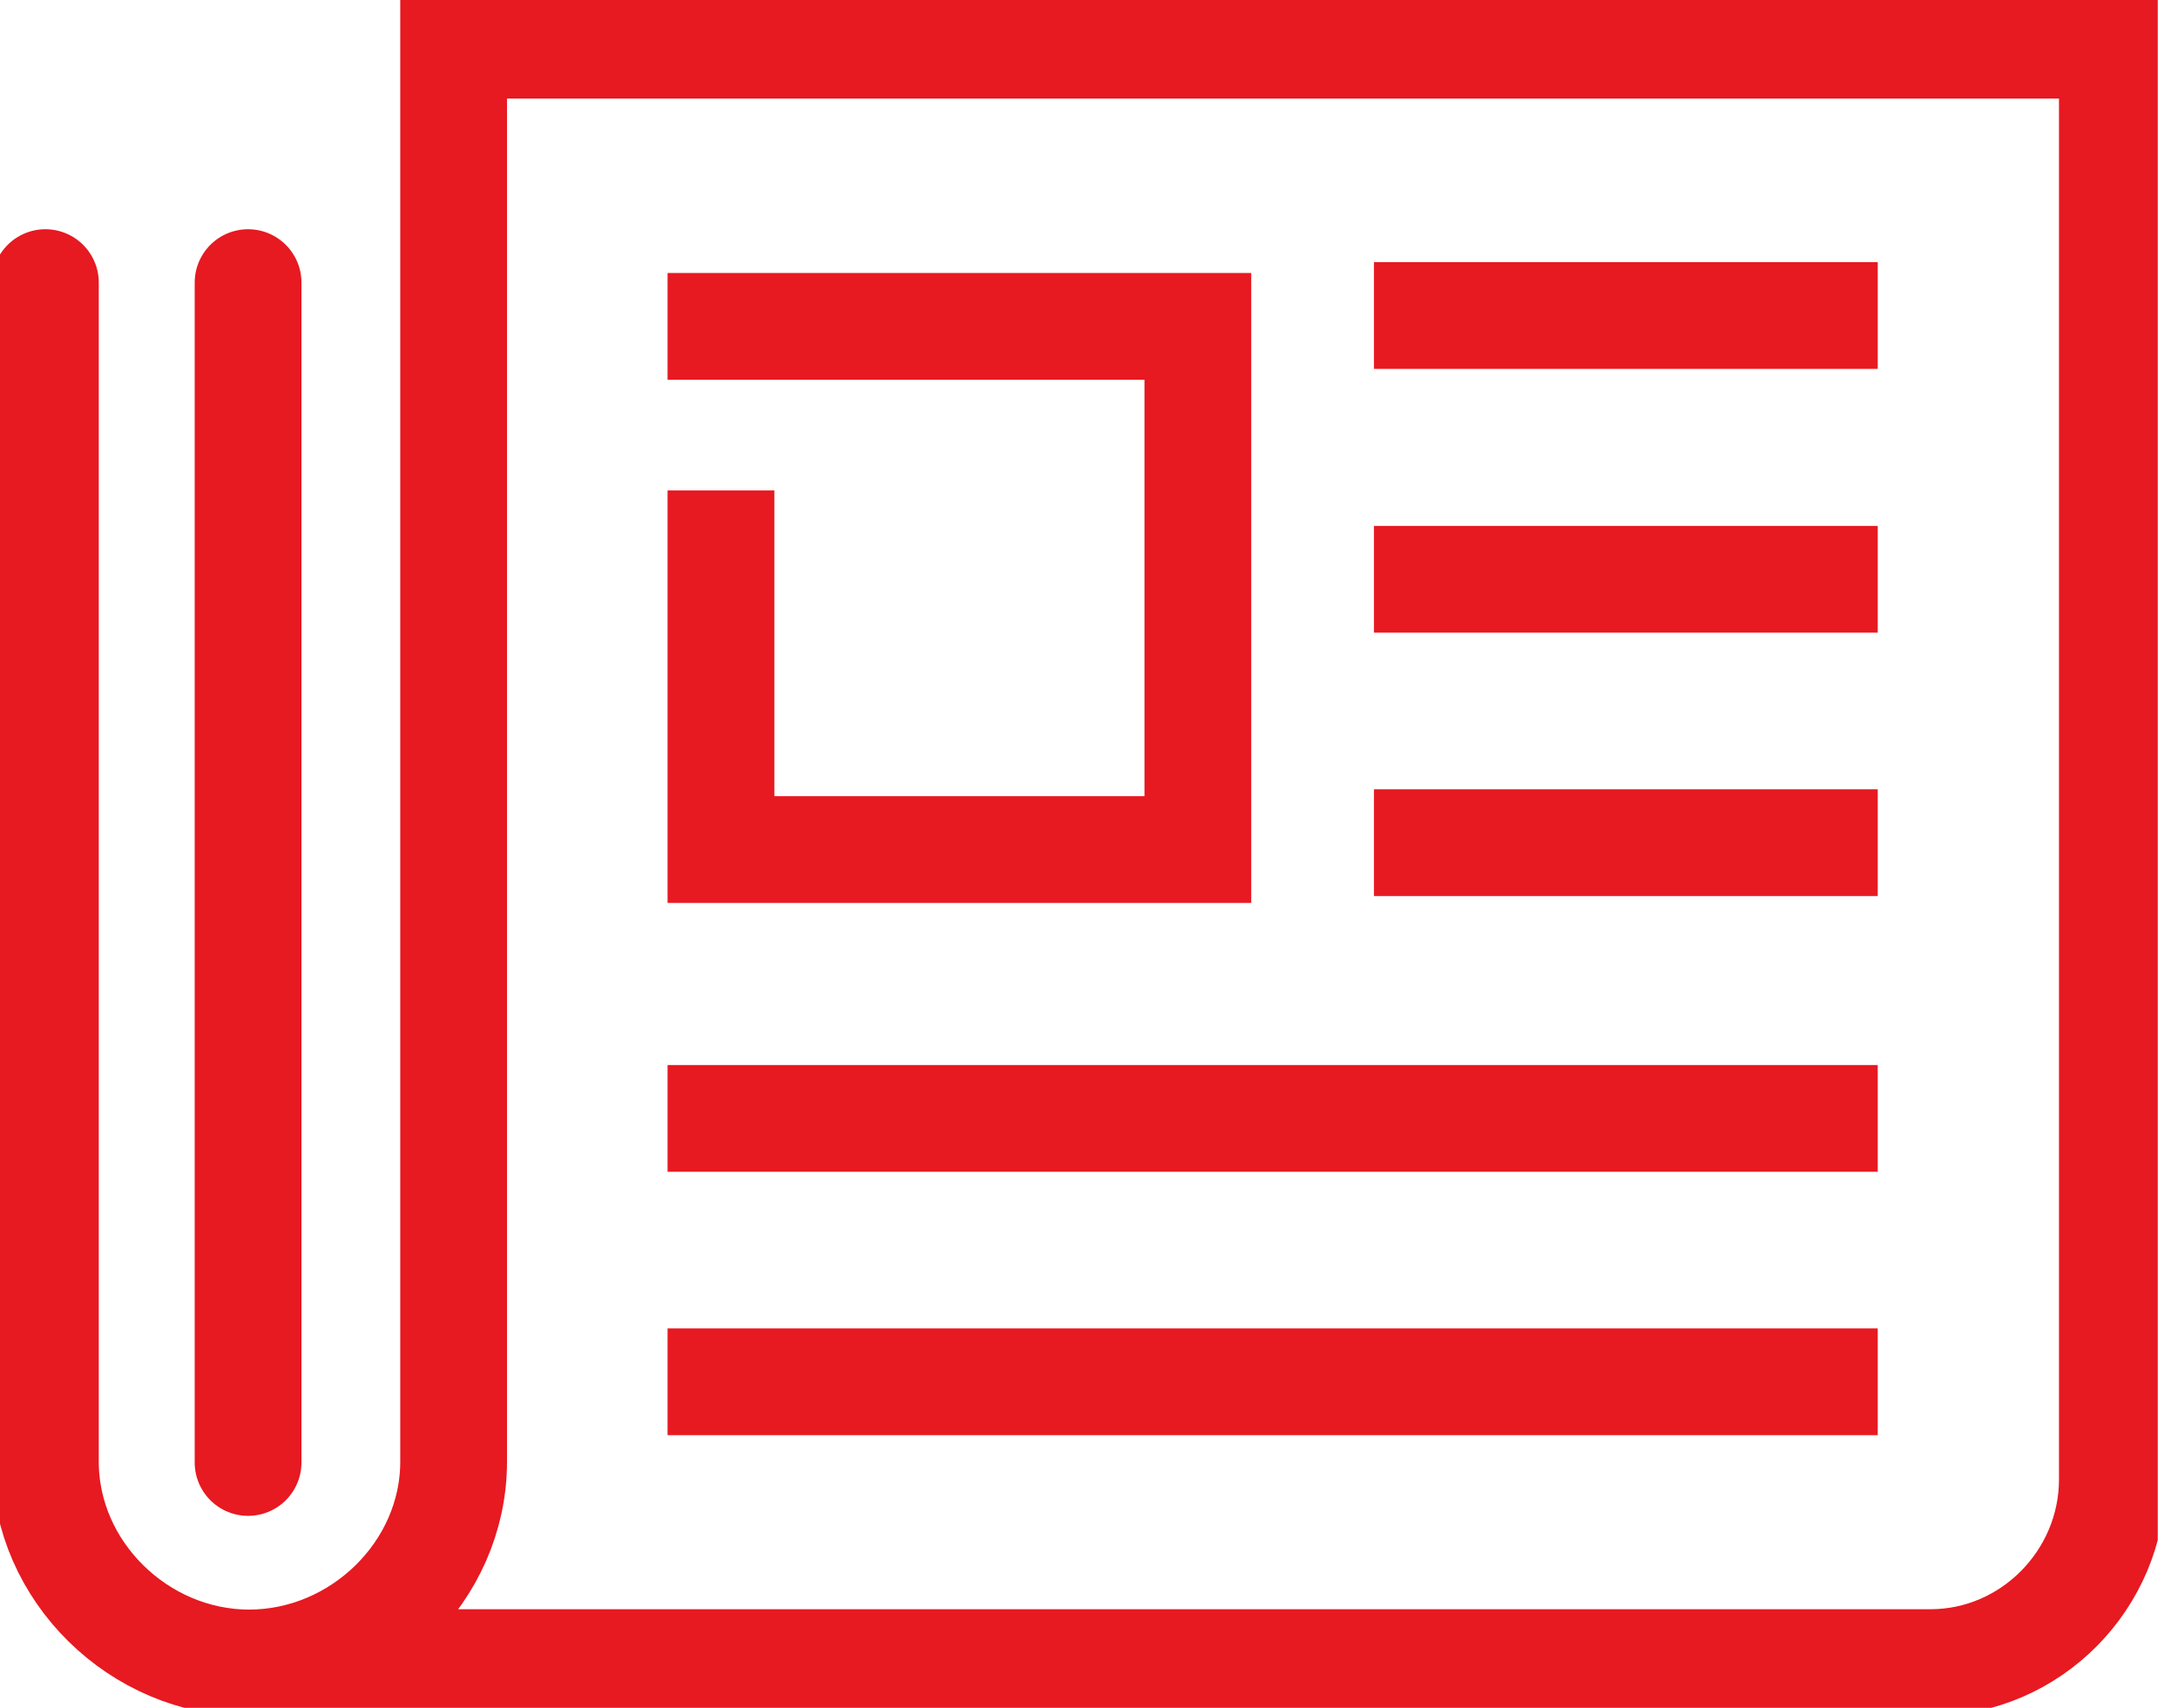
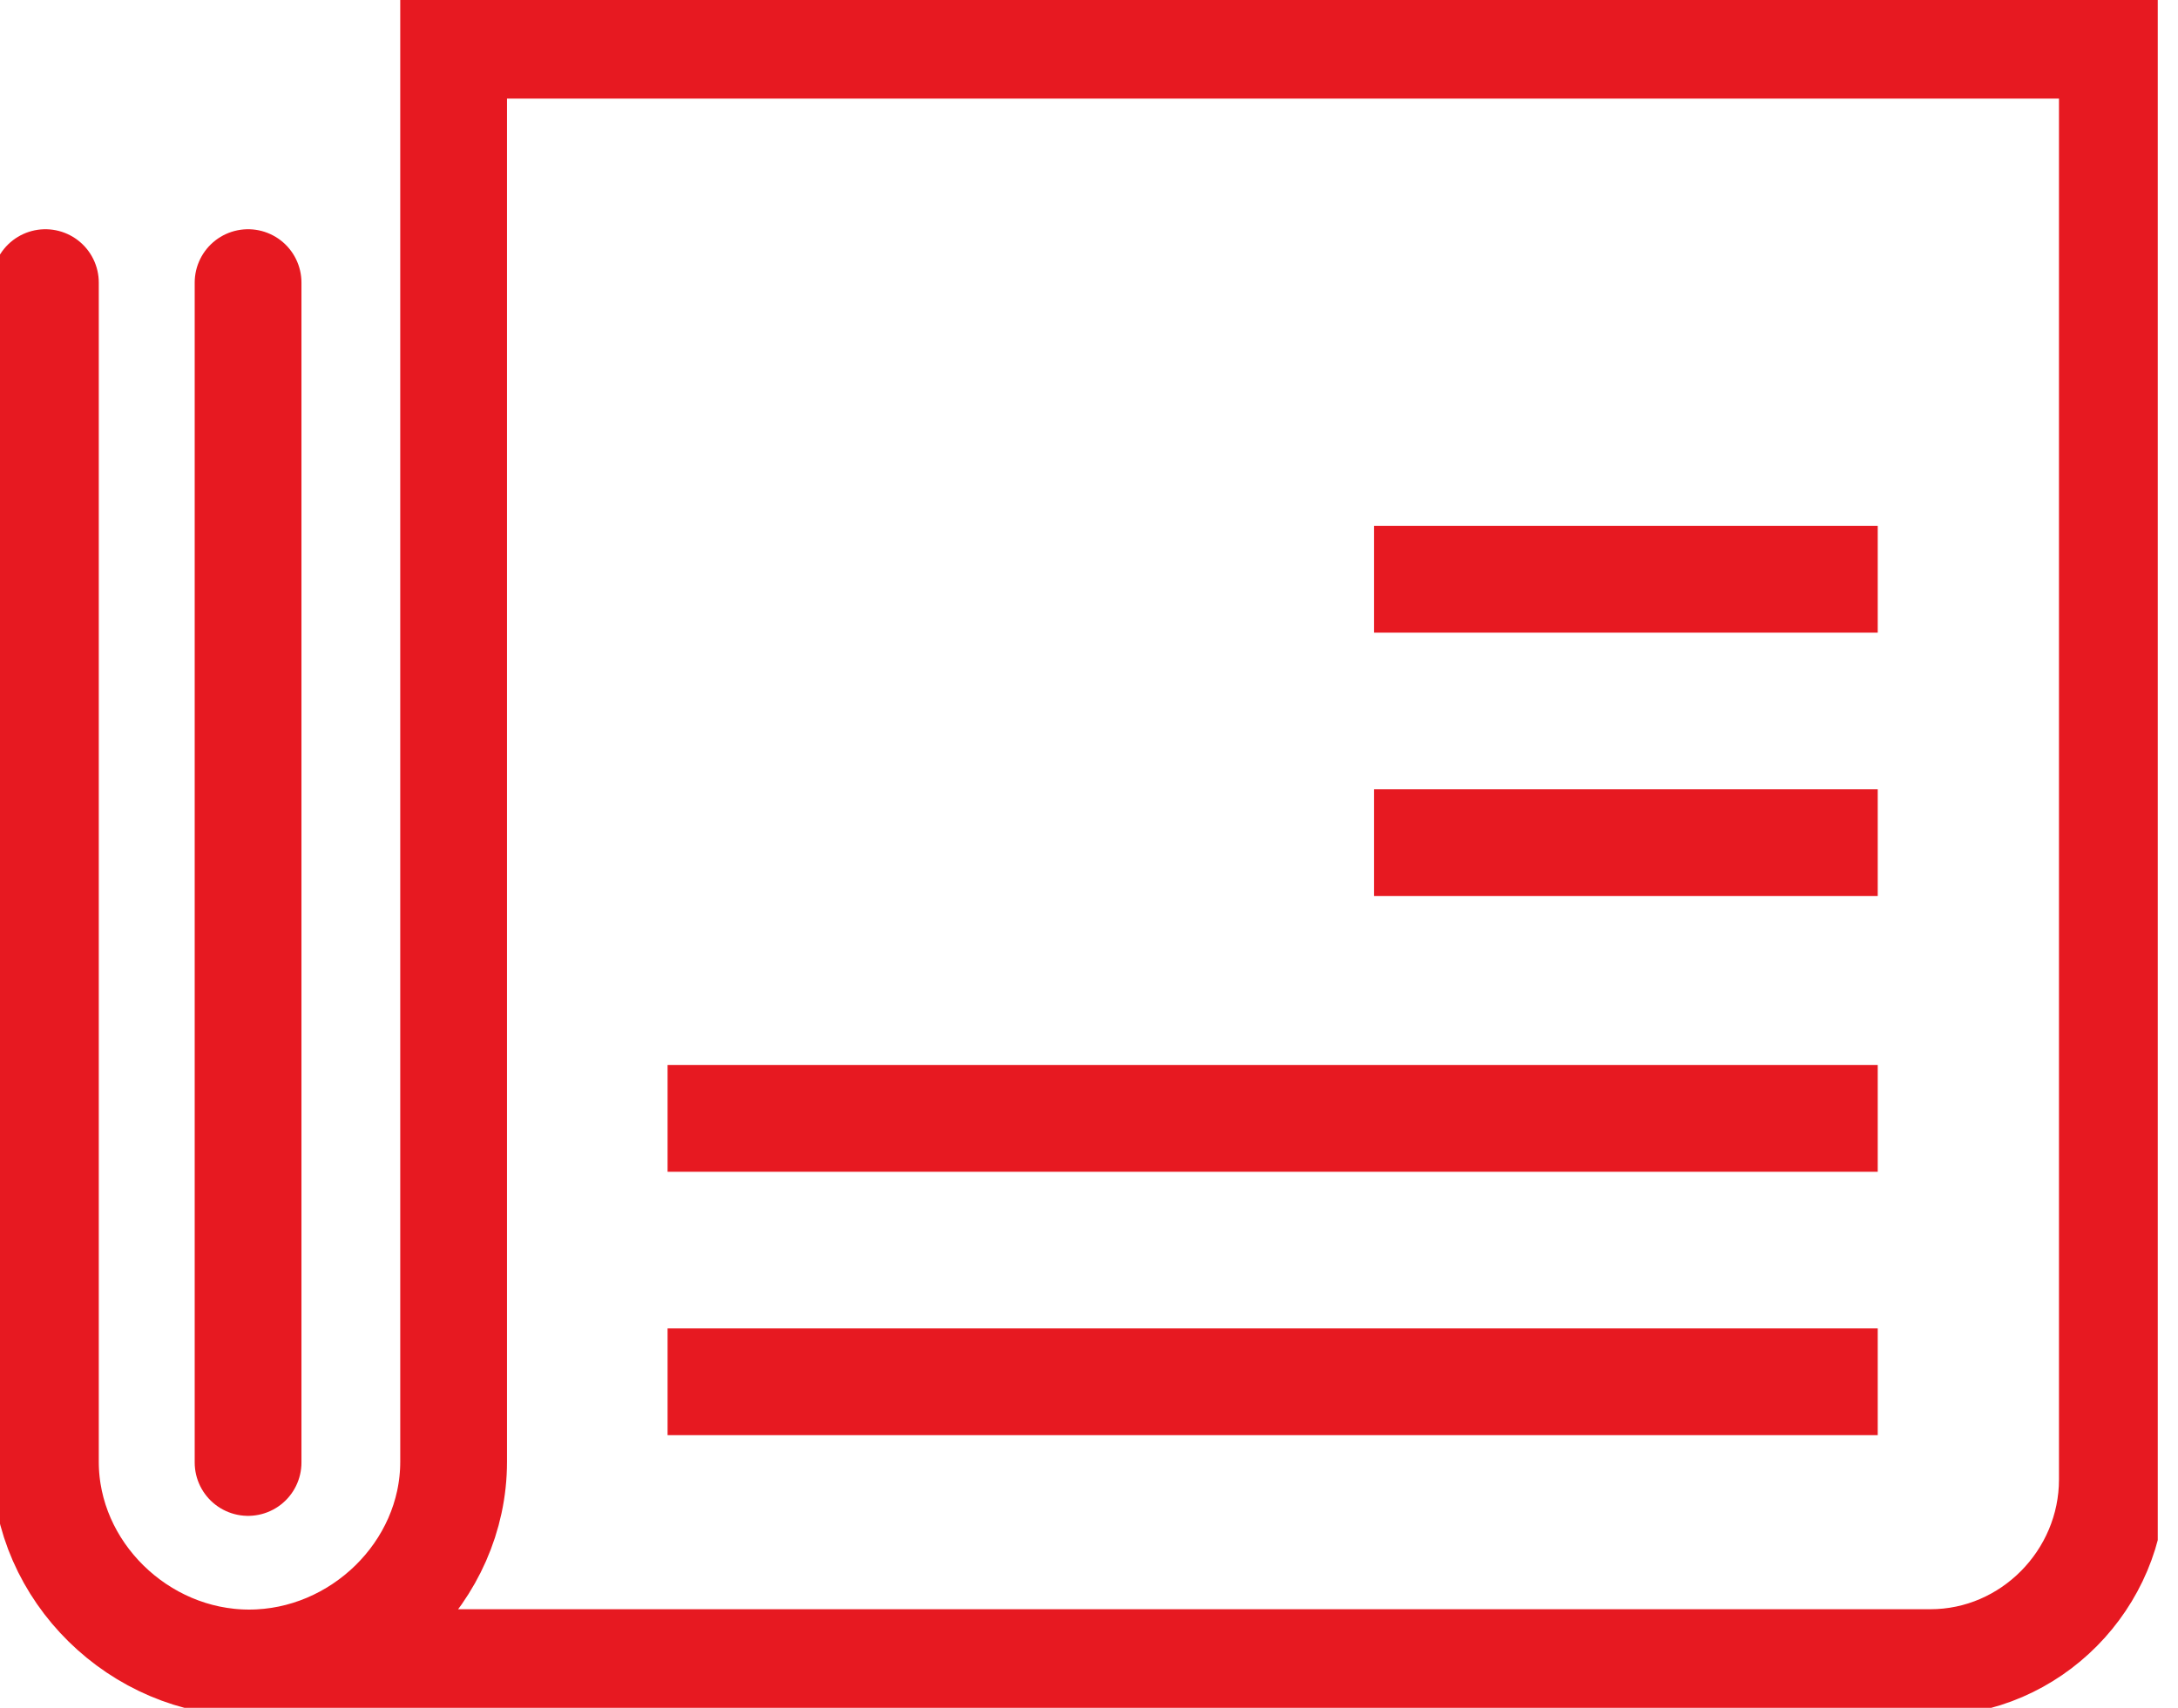
<svg xmlns="http://www.w3.org/2000/svg" width="51" height="40" viewBox="0 0 51 40" fill="none">
  <g clip-path="url(#clip0_215_537)">
    <path d="M42.719 19.737H33.423" stroke="#E71921" stroke-width="2.5" stroke-miterlimit="10" stroke-linecap="square" />
    <path d="M42.719 13.568H33.423" stroke="#E71921" stroke-width="2.5" stroke-miterlimit="10" stroke-linecap="square" />
-     <path d="M42.719 7.39H33.423" stroke="#E71921" stroke-width="2.5" stroke-miterlimit="10" stroke-linecap="square" />
    <path d="M1.063 6.619V34.237C1.063 36.805 3.257 38.949 5.834 38.949C8.411 38.949 10.622 36.814 10.622 34.237V1.059H49.463V34.653C49.463 36.992 47.55 38.941 45.202 38.941H6.327" stroke="#E71921" stroke-width="2.5" stroke-miterlimit="10" stroke-linecap="round" />
    <path d="M5.809 34.254V6.619" stroke="#E71921" stroke-width="2.5" stroke-miterlimit="10" stroke-linecap="round" />
    <path d="M42.719 26.195H16.882" stroke="#E71921" stroke-width="2.5" stroke-miterlimit="10" stroke-linecap="square" />
    <path d="M42.719 32.364H16.882" stroke="#E71921" stroke-width="2.5" stroke-miterlimit="10" stroke-linecap="square" />
-     <path d="M16.882 7.644H28.049V19.898H16.882V12.737" stroke="#E71921" stroke-width="2.5" stroke-miterlimit="10" stroke-linecap="square" />
  </g>
  <defs>
    <clipPath id="clip0_215_537">
      <rect width="50.526" height="40" fill="white" />
    </clipPath>
  </defs>
</svg>